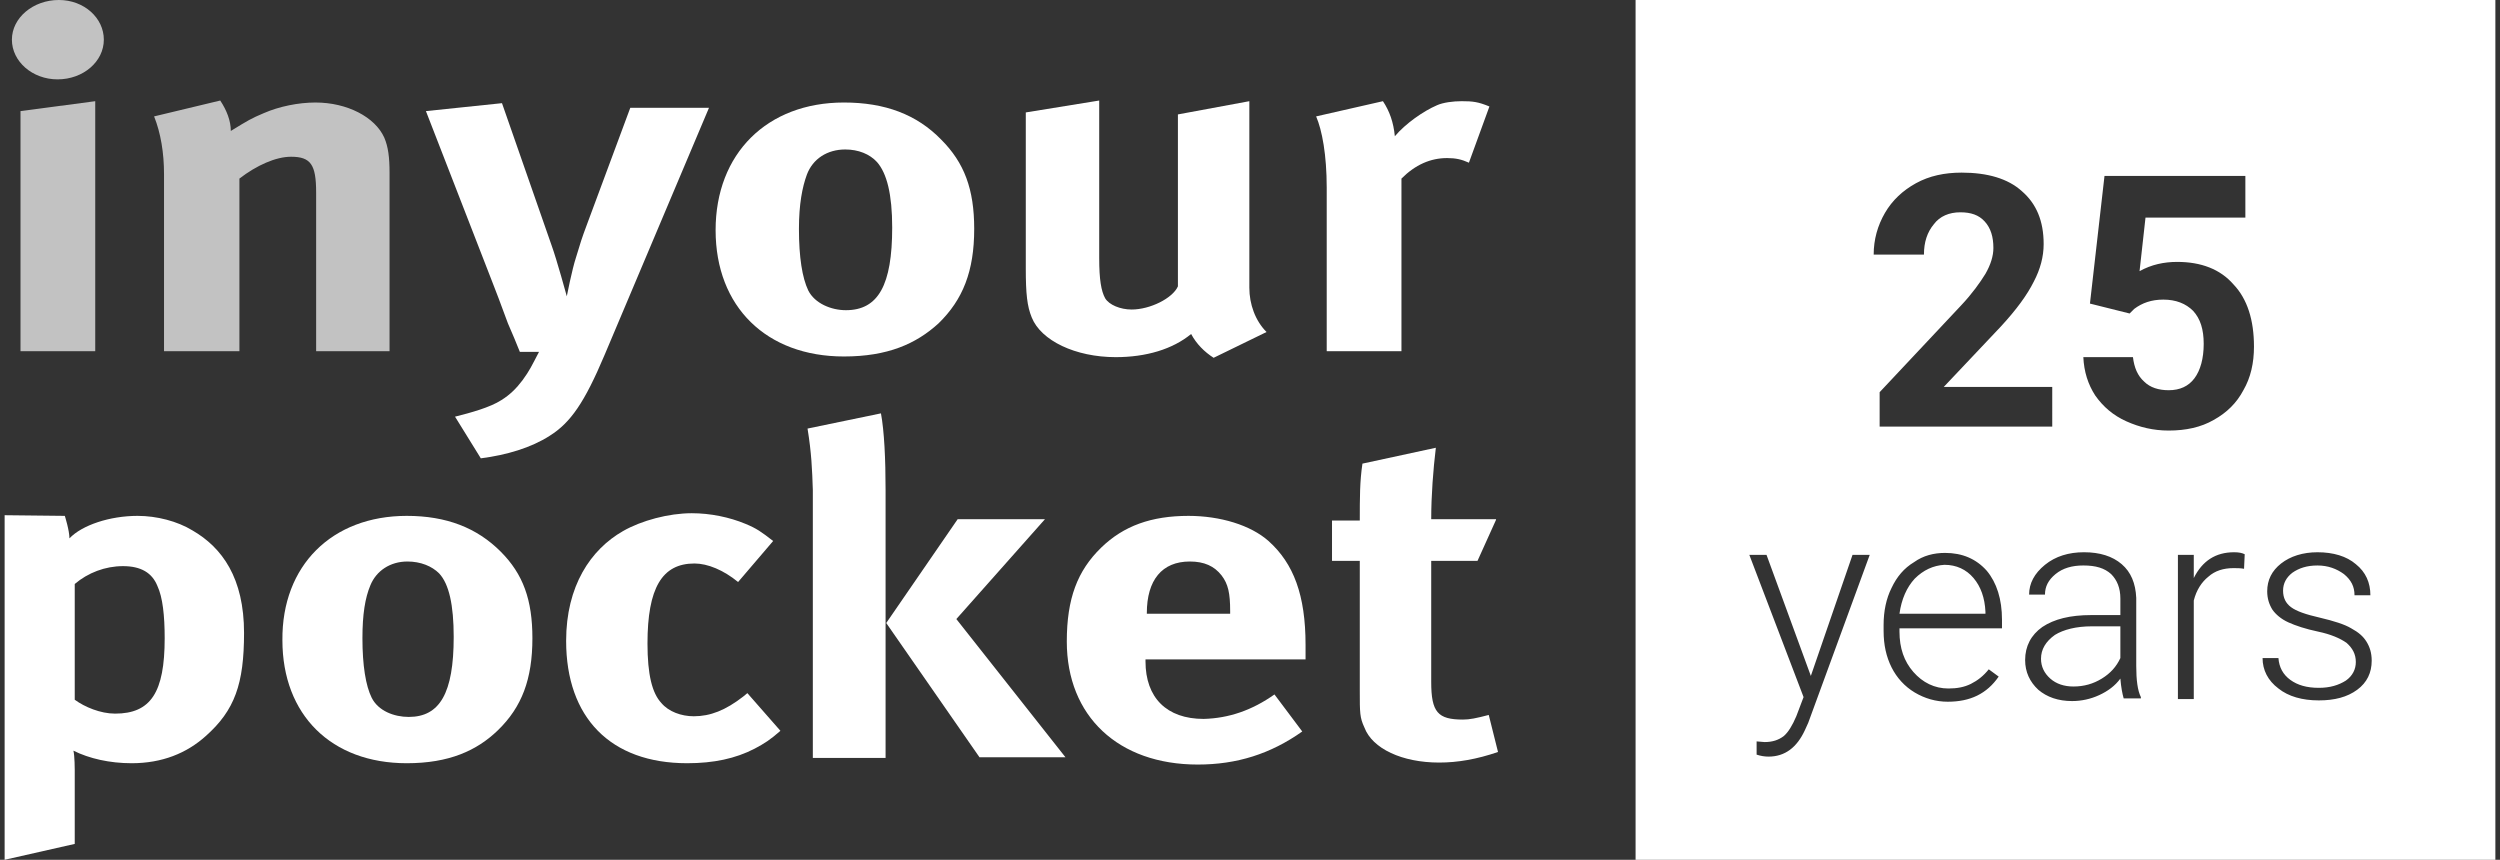
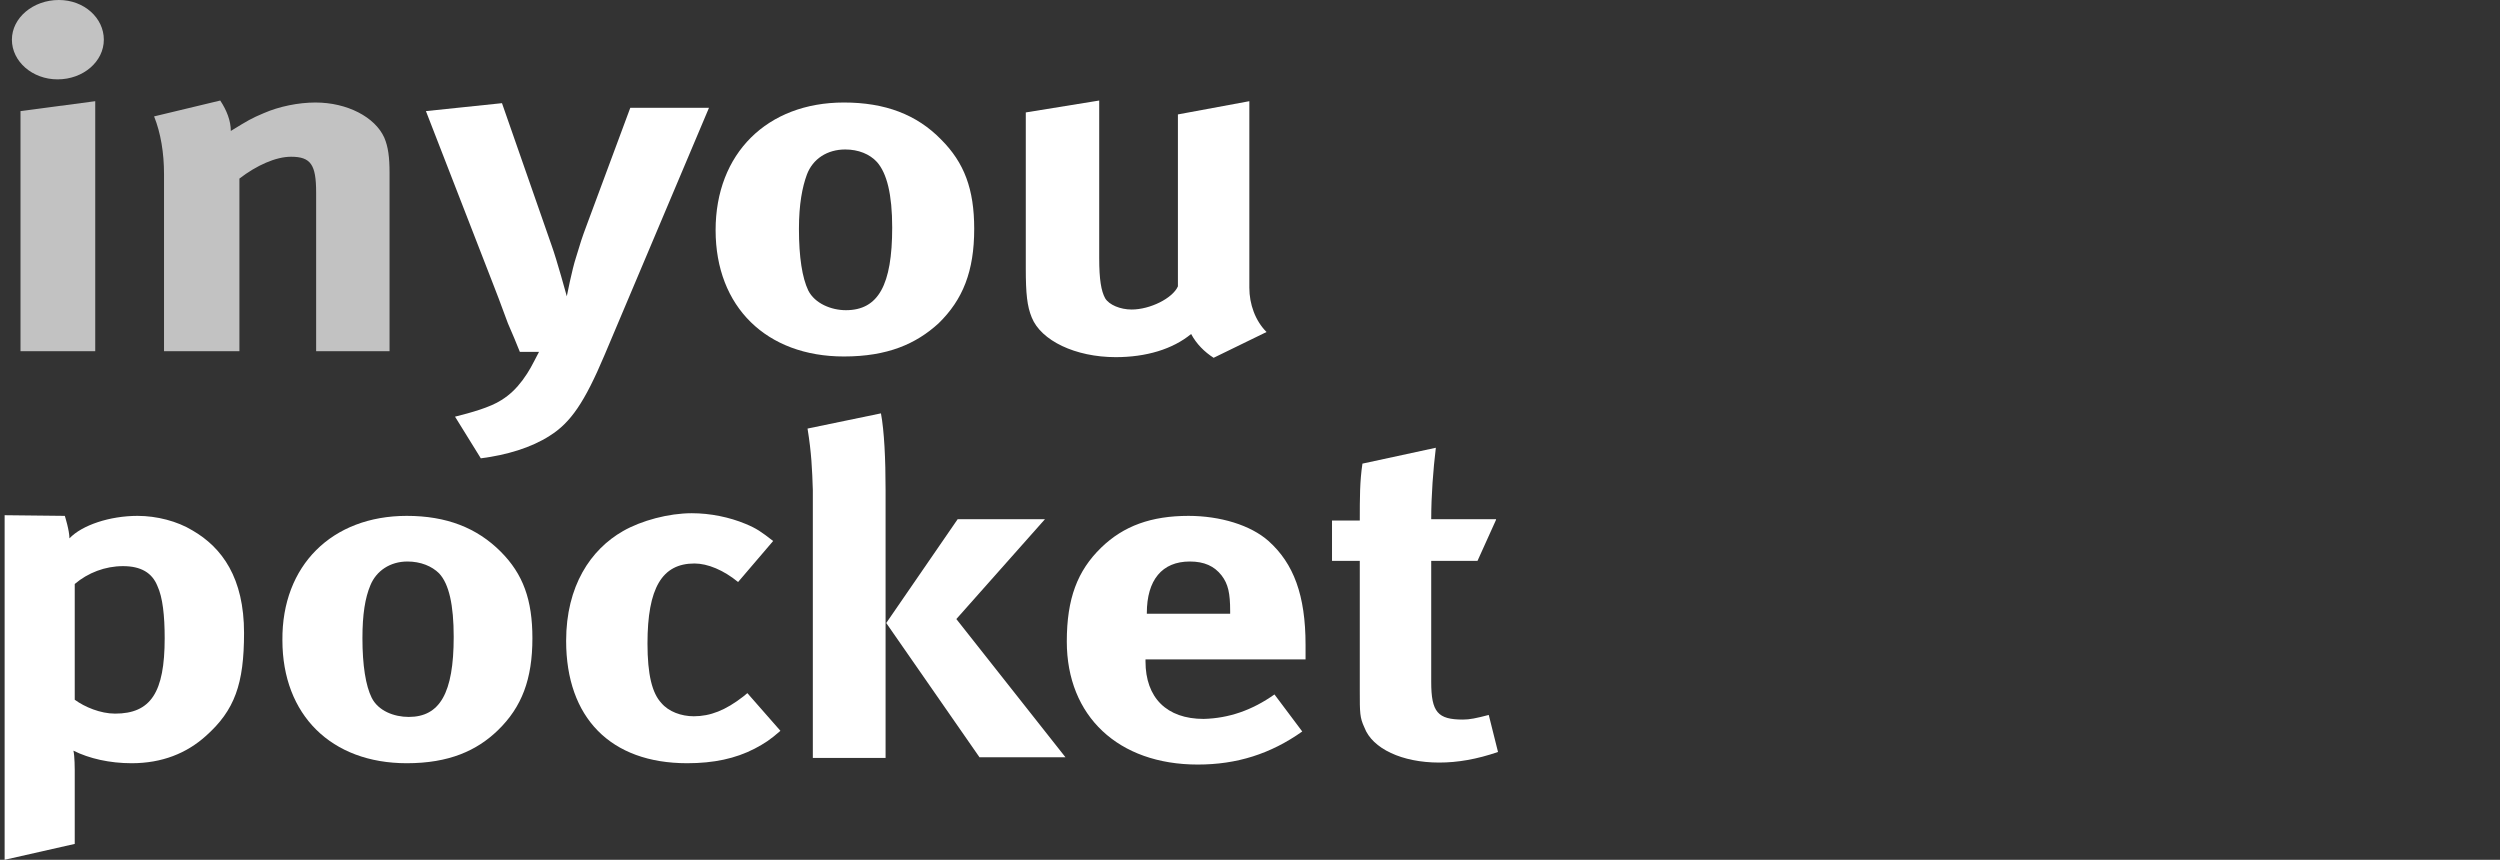
<svg xmlns="http://www.w3.org/2000/svg" version="1.1" id="Layer_1" x="0px" y="0px" viewBox="0 0 378 130" enable-background="new 0 0 378 130" xml:space="preserve">
  <rect x="0" y="0" width="378" height="130" fill="#333333" stroke="none" />
  <g>
-     <path fill="#FFFFFF" d="M308.6,99.6c0,1.2,0.5,2.2,1.4,3c0.9,0.8,2.1,1.2,3.5,1.2c1.6,0,3-0.4,4.3-1.2s2.2-1.8,2.8-3.1v-4.8h-4.3   c-2.4,0-4.3,0.5-5.6,1.3C309.3,97,308.6,98.2,308.6,99.6 M289.5,87.5c-1.2,1.3-2,3.1-2.3,5.3h13v-0.3c-0.1-2.1-0.7-3.8-1.8-5.1   c-1.1-1.3-2.6-2-4.4-2C292.3,85.5,290.8,86.2,289.5,87.5 M345.2,89.3c0,1.1,0.4,1.9,1.2,2.5c0.8,0.6,2.2,1.1,4.4,1.6   c2.1,0.5,3.7,1,4.7,1.6c1.1,0.6,1.8,1.2,2.3,2c0.5,0.8,0.8,1.7,0.8,2.9c0,1.8-0.7,3.3-2.2,4.4c-1.5,1.1-3.4,1.6-5.8,1.6   c-2.5,0-4.6-0.6-6.1-1.8c-1.6-1.2-2.4-2.8-2.4-4.6h2.4c0.1,1.4,0.7,2.5,1.8,3.3c1.1,0.8,2.5,1.2,4.3,1.2c1.7,0,3-0.4,4.1-1.1   c1-0.7,1.5-1.7,1.5-2.8c0-1.2-0.5-2.1-1.4-2.9c-1-0.7-2.4-1.3-4.3-1.7c-1.9-0.4-3.4-0.9-4.5-1.4c-1.1-0.5-1.9-1.2-2.4-1.9   c-0.5-0.8-0.8-1.7-0.8-2.8c0-1.7,0.7-3.1,2.1-4.2c1.4-1.1,3.3-1.7,5.5-1.7c2.4,0,4.4,0.6,5.8,1.8c1.5,1.2,2.2,2.8,2.2,4.7h-2.4   c0-1.3-0.5-2.3-1.6-3.2c-1.1-0.8-2.4-1.3-4-1.3c-1.6,0-2.8,0.4-3.8,1.1C345.7,87.3,345.2,88.2,345.2,89.3 M323.5,41   c1.8-1,3.7-1.4,5.7-1.4c3.6,0,6.5,1.1,8.5,3.4c2.1,2.2,3.1,5.4,3.1,9.4c0,2.5-0.5,4.7-1.6,6.6c-1,1.9-2.5,3.4-4.5,4.5   c-1.9,1.1-4.2,1.6-6.8,1.6c-2.3,0-4.4-0.5-6.4-1.4c-2-0.9-3.5-2.2-4.7-3.9c-1.1-1.7-1.7-3.6-1.8-5.8h7.5c0.2,1.6,0.7,2.8,1.7,3.7   c0.9,0.9,2.2,1.3,3.7,1.3c1.7,0,3-0.6,3.9-1.8c0.9-1.2,1.4-3,1.4-5.2c0-2.2-0.5-3.8-1.6-5c-1.1-1.1-2.6-1.7-4.5-1.7   c-1.8,0-3.2,0.5-4.4,1.4l-0.7,0.7l-6-1.5l2.2-19.3h21.3v6.3h-15.1L323.5,41z M310.3,64.5h-26.1v-5.2l12.3-13.1   c1.7-1.8,2.9-3.5,3.7-4.8c0.8-1.4,1.2-2.7,1.2-3.9c0-1.7-0.4-3-1.3-4c-0.9-1-2.1-1.4-3.7-1.4c-1.7,0-3.1,0.6-4,1.8   c-1,1.2-1.5,2.7-1.5,4.6h-7.6c0-2.3,0.6-4.4,1.7-6.3c1.1-1.9,2.7-3.4,4.7-4.5c2-1.1,4.3-1.6,6.9-1.6c3.9,0,7,0.9,9.1,2.8   c2.2,1.9,3.3,4.5,3.3,8c0,1.9-0.5,3.8-1.5,5.7c-1,2-2.6,4.2-5,6.8l-8.6,9.1h16.4V64.5z M282.7,83.9l-9.3,25.4l-0.5,1.1   c-1.2,2.6-3,4-5.5,4c-0.6,0-1.2-0.1-1.8-0.3l0-2l1.2,0.1c1.2,0,2.1-0.3,2.9-0.9c0.7-0.6,1.3-1.6,1.9-3l1.1-2.9l-8.2-21.5h2.6   l6.7,18.3l6.3-18.3H282.7z M284.8,94.5c0-2.1,0.4-4,1.2-5.6c0.8-1.7,1.9-3,3.4-3.9c1.4-1,3-1.4,4.7-1.4c2.6,0,4.7,0.9,6.3,2.7   c1.5,1.8,2.3,4.3,2.3,7.4v1.3h-15.5v0.5c0,2.5,0.7,4.5,2.1,6.1c1.4,1.6,3.2,2.5,5.3,2.5c1.3,0,2.4-0.2,3.4-0.7   c1-0.5,1.9-1.2,2.7-2.2l1.5,1.1c-1.8,2.6-4.3,3.8-7.7,3.8c-1.8,0-3.5-0.5-5-1.4c-1.5-0.9-2.7-2.2-3.5-3.8c-0.8-1.6-1.2-3.4-1.2-5.5   V94.5z M306.2,99.8c0-2.1,0.9-3.8,2.6-5c1.8-1.2,4.2-1.8,7.4-1.8h4.4v-2.5c0-1.6-0.5-2.8-1.4-3.7c-1-0.9-2.3-1.3-4.2-1.3   c-1.7,0-3.1,0.4-4.2,1.3c-1.1,0.9-1.6,1.9-1.6,3.1l-2.4,0c0-1.7,0.8-3.2,2.4-4.5c1.6-1.3,3.6-1.9,5.9-1.9c2.4,0,4.3,0.6,5.7,1.8   c1.4,1.2,2.1,2.9,2.2,5.1v10.3c0,2.1,0.2,3.7,0.7,4.7v0.2h-2.6c-0.2-0.7-0.4-1.7-0.5-3c-0.8,1.1-1.9,1.9-3.2,2.5   c-1.3,0.6-2.7,0.9-4.1,0.9c-2.1,0-3.8-0.6-5.1-1.7C306.9,103.1,306.2,101.6,306.2,99.8 M329.4,83.9h2.3l0,3.5   c1.3-2.6,3.3-3.9,6.1-3.9c0.7,0,1.2,0.1,1.6,0.3l-0.1,2.2c-0.5-0.1-1.1-0.1-1.6-0.1c-1.5,0-2.8,0.4-3.8,1.3c-1,0.8-1.8,2-2.2,3.6   v14.9h-2.4V83.9z M377.3,0h-130v130h130V0z" />
    <path opacity="0.7" fill="#FFFFFF" d="M8.7,12c-3.8,0-6.9-2.7-6.9-6c0-3.3,3.2-6,7.1-6c3.8,0,6.8,2.7,6.8,6   C15.7,9.3,12.6,12,8.7,12 M14.4,53.1H3.1V16.8l11.3-1.5V53.1" />
    <path opacity="0.7" fill="#FFFFFF" d="M58.9,53.1H47.8v-24c0-4.2-0.8-5.4-3.8-5.4c-2.3,0-5.2,1.3-7.8,3.3v26.1H24.8V26.3   c0-3.2-0.5-6.2-1.5-8.7l10-2.4c1,1.5,1.6,3.1,1.6,4.6c2.6-1.6,3.1-1.9,5-2.7c2.3-1,5.2-1.6,7.8-1.6c4.8,0,9,2.2,10.4,5.3   c0.6,1.4,0.8,3,0.8,5.3V53.1" />
    <path fill="#FFFFFF" d="M72.7,69.3l-3.9-6.3c2.4-0.6,5.3-1.4,7-2.5c1.3-0.8,2.3-1.8,3.2-3c1.1-1.5,1.4-2.2,2.5-4.3h-2.9   c-0.7-1.7-1-2.5-1.8-4.3c-0.8-2.2-2.2-5.9-2.3-6.1L64.4,16.8l11.5-1.2l7.5,21.5c0.8,2.2,2.3,7.7,2.3,7.7s0.8-4.1,1.4-5.9   c0.7-2.3,0.8-2.7,1.7-5.1l6.5-17.5h11.9L91.4,53.7c-3,7.1-5.1,10.2-8.3,12.2C80.3,67.7,76.6,68.8,72.7,69.3" />
    <path fill="#FFFFFF" d="M127.8,22.6c-2.7,0-4.9,1.4-5.8,3.8c-0.7,1.9-1.2,4.5-1.2,8.2c0,4.3,0.5,7.4,1.4,9.3c1,2,3.5,3,5.7,3   c4.9,0,7-3.8,7-12.5c0-5-0.8-8.2-2.3-9.9C131.5,23.3,129.8,22.6,127.8,22.6 M127.6,53.9c-11.7,0-19.4-7.5-19.4-19.1   c0-11.6,7.8-19.3,19.4-19.3c6.2,0,11,1.8,14.7,5.6c3.5,3.5,5,7.5,5,13.5c0,6.4-1.7,10.7-5.4,14.3C138.5,52,134.2,53.9,127.6,53.9" />
    <path fill="#FFFFFF" d="M183.5,54.1c-1.4-0.9-2.6-2.1-3.4-3.6c-2.8,2.3-6.8,3.5-11.4,3.5c-6.1,0-11.3-2.5-12.7-6   c-0.7-1.7-0.9-3.6-0.9-7.4V17l11.1-1.8V39c0,3.3,0.3,5,0.9,6.1c0.6,1,2.3,1.7,4,1.7c2.8,0,6.2-1.7,7-3.5v-26l10.8-2v28.2   c0,2.5,0.9,5,2.6,6.7L183.5,54.1" />
-     <path fill="#FFFFFF" d="M211.9,53.1h-11.3V28.4c0-5-0.7-8.7-1.6-10.8l10.1-2.3c1,1.5,1.6,3.2,1.8,5.3c1.6-1.9,4.3-3.8,6.4-4.7   c0.9-0.4,2.4-0.6,3.7-0.6c1.7,0,2.5,0.1,4.2,0.8l-3.1,8.5c-1.1-0.5-2-0.7-3.3-0.7c-2.5,0-4.8,1-6.9,3.1V53.1" />
    <path fill="#FFFFFF" d="M9.8,78c0,0,0.7,2.2,0.7,3.4c1.9-2,6.1-3.4,10.3-3.4c2.9,0,6,0.8,8.3,2.2c4.5,2.6,7.8,7.2,7.8,15.5   c0,7.7-1.4,11.7-5.8,15.6c-2.9,2.6-6.6,4.1-11.2,4.1c-3.3,0-6.4-0.7-8.8-1.9c0.2,0.8,0.2,2.9,0.2,2.9v11.2L0.7,130V77.9L9.8,78z    M11.3,105.8c1.5,1.1,3.9,2.1,6.1,2.1c5.4,0,7.5-3.2,7.5-11.4c0-3.4-0.3-6.2-1.1-7.9c-0.8-2-2.5-3-5.2-3c-2.7,0-5.3,1-7.3,2.7   V105.8z" />
    <path fill="#FFFFFF" d="M61.5,78c6,0,10.6,1.8,14.2,5.4c3.4,3.4,4.8,7.3,4.8,13.1c0,6.2-1.6,10.4-5.2,13.9c-3.2,3.1-7.4,5-13.8,5   c-11.4,0-18.8-7.3-18.8-18.6C42.6,85.5,50.2,78,61.5,78 M61.6,84.9c-2.6,0-4.7,1.4-5.6,3.6c-0.8,1.9-1.2,4.4-1.2,8   c0,4.1,0.5,7.2,1.4,9c1,2,3.4,2.9,5.6,2.9c4.7,0,6.8-3.6,6.8-12.1c0-4.8-0.7-8-2.2-9.6C65.3,85.6,63.6,84.9,61.6,84.9" />
    <path fill="#FFFFFF" d="M116.9,81.8l-5.3,6.2c-2.2-1.8-4.6-2.8-6.6-2.8c-4.9,0-7.1,3.7-7.1,12.1c0,4.7,0.7,7.5,2.1,9   c1.1,1.3,3,2,4.9,2c2.5,0,4.8-0.9,7.5-3l0.6-0.5l5,5.7c-1.6,1.4-2.4,1.9-3.9,2.7c-2.9,1.5-6.2,2.2-10.2,2.2   c-11.6,0-18.3-6.9-18.3-18.5c0-8.3,3.7-13.8,8.6-16.6c2.8-1.6,6.9-2.7,10.4-2.7c2.8,0,5.7,0.6,8.1,1.6   C114.4,79.9,115.1,80.4,116.9,81.8" />
    <path fill="#FFFFFF" d="M122.1,64.8l11.1-2.3c0.5,2.7,0.7,6.9,0.7,11.6v40.5h-11V74.1C122.8,71,122.7,68.5,122.1,64.8 M144.8,78.5   h13.2l-13.4,15.1l16.5,20.9h-13L134,94.2L144.8,78.5z" />
    <path fill="#FFFFFF" d="M192.7,105l4.2,5.6c-4.8,3.4-9.9,5-15.8,5c-12,0-19.8-7.3-19.8-18.6c0-6.5,1.6-10.7,5.2-14.2   c3.4-3.3,7.6-4.8,13.2-4.8c4.8,0,9.4,1.4,12.1,3.8c3.8,3.4,5.6,8.2,5.6,15.7v2.2h-24.2v0.3c0,5.5,3.2,8.7,8.8,8.7   C185.8,108.6,189.3,107.4,192.7,105 M173.3,92.8H186v-0.4c0-2.7-0.3-4.1-1.3-5.4c-1.1-1.4-2.6-2.1-4.8-2.1c-4.2,0-6.5,2.8-6.5,7.8   V92.8z" />
    <path fill="#FFFFFF" d="M226.2,78.6l-2.8,6.2h-7v18.3c0,4.6,1,5.7,4.8,5.7c1,0,2-0.2,3.9-0.7l1.4,5.6c-3.2,1.1-6.1,1.6-8.9,1.6   c-5.6,0-10.1-2.1-11.3-5.3c-0.7-1.5-0.7-2.2-0.7-5.5V84.8h-4.2v-6.1h4.2c0-3.5,0-5.9,0.4-8.6l11.1-2.4c-0.4,3.3-0.7,7.2-0.7,10.8   H226.2z" />
  </g>
</svg>